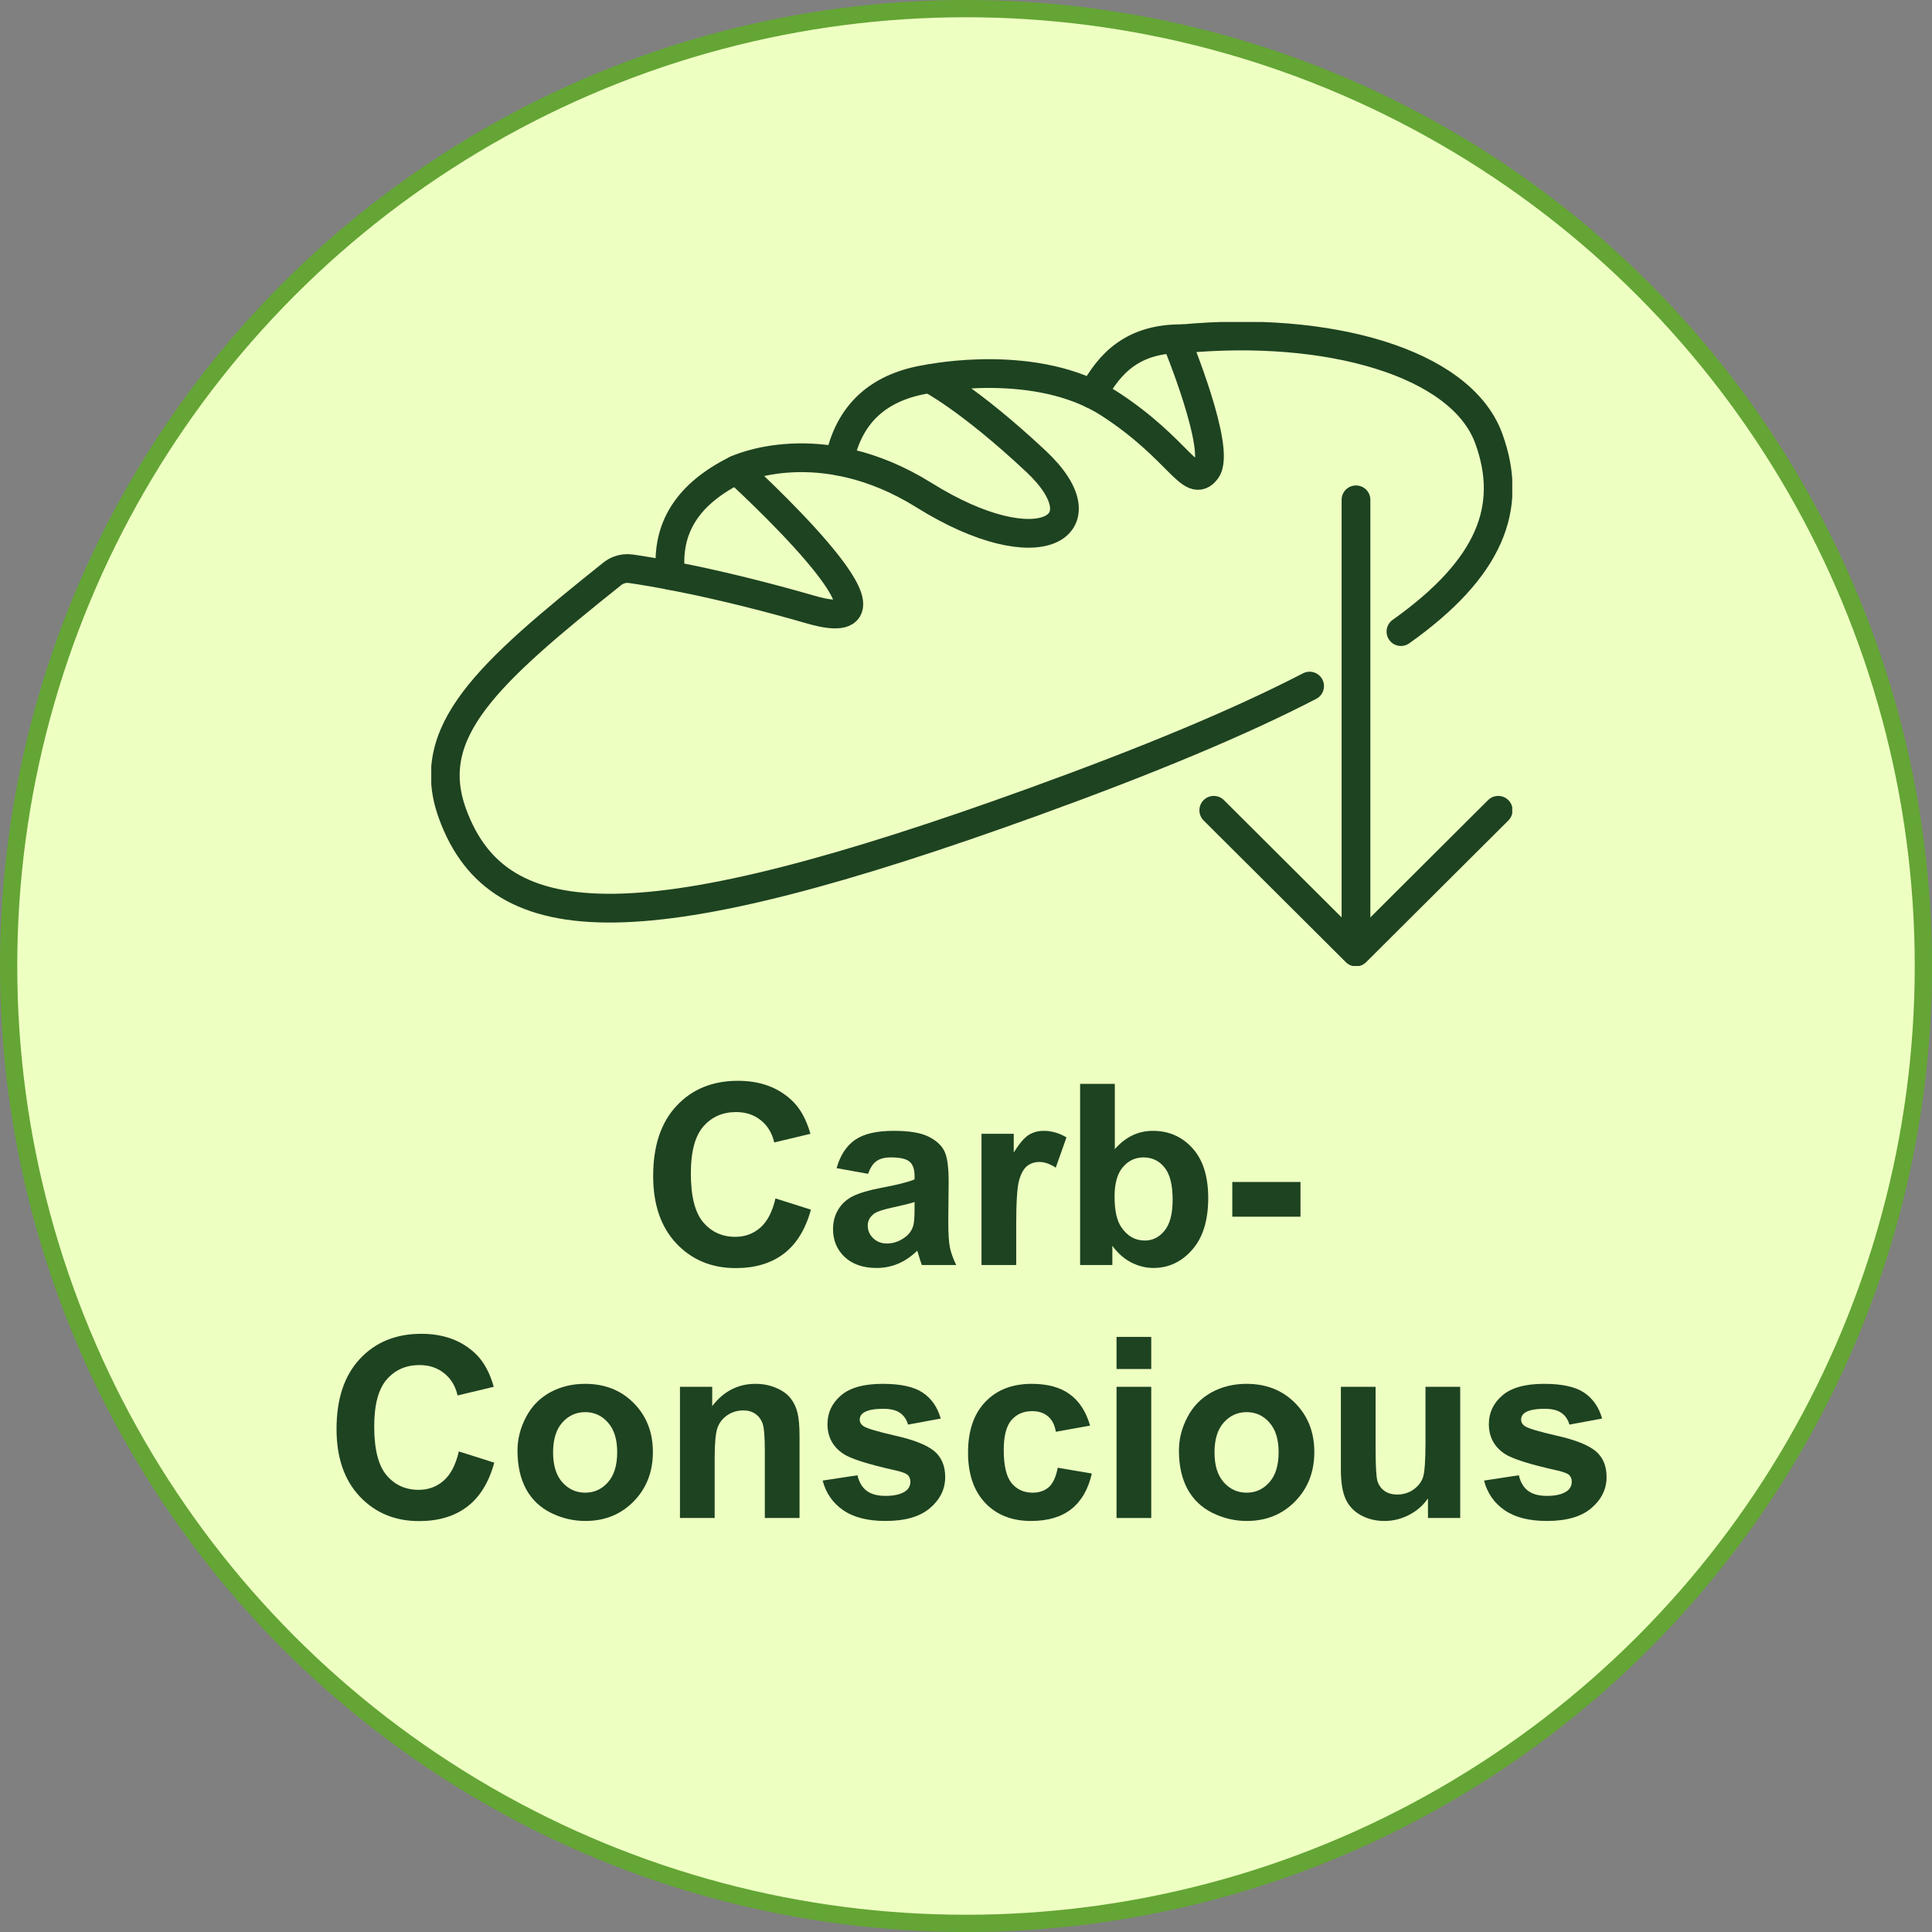
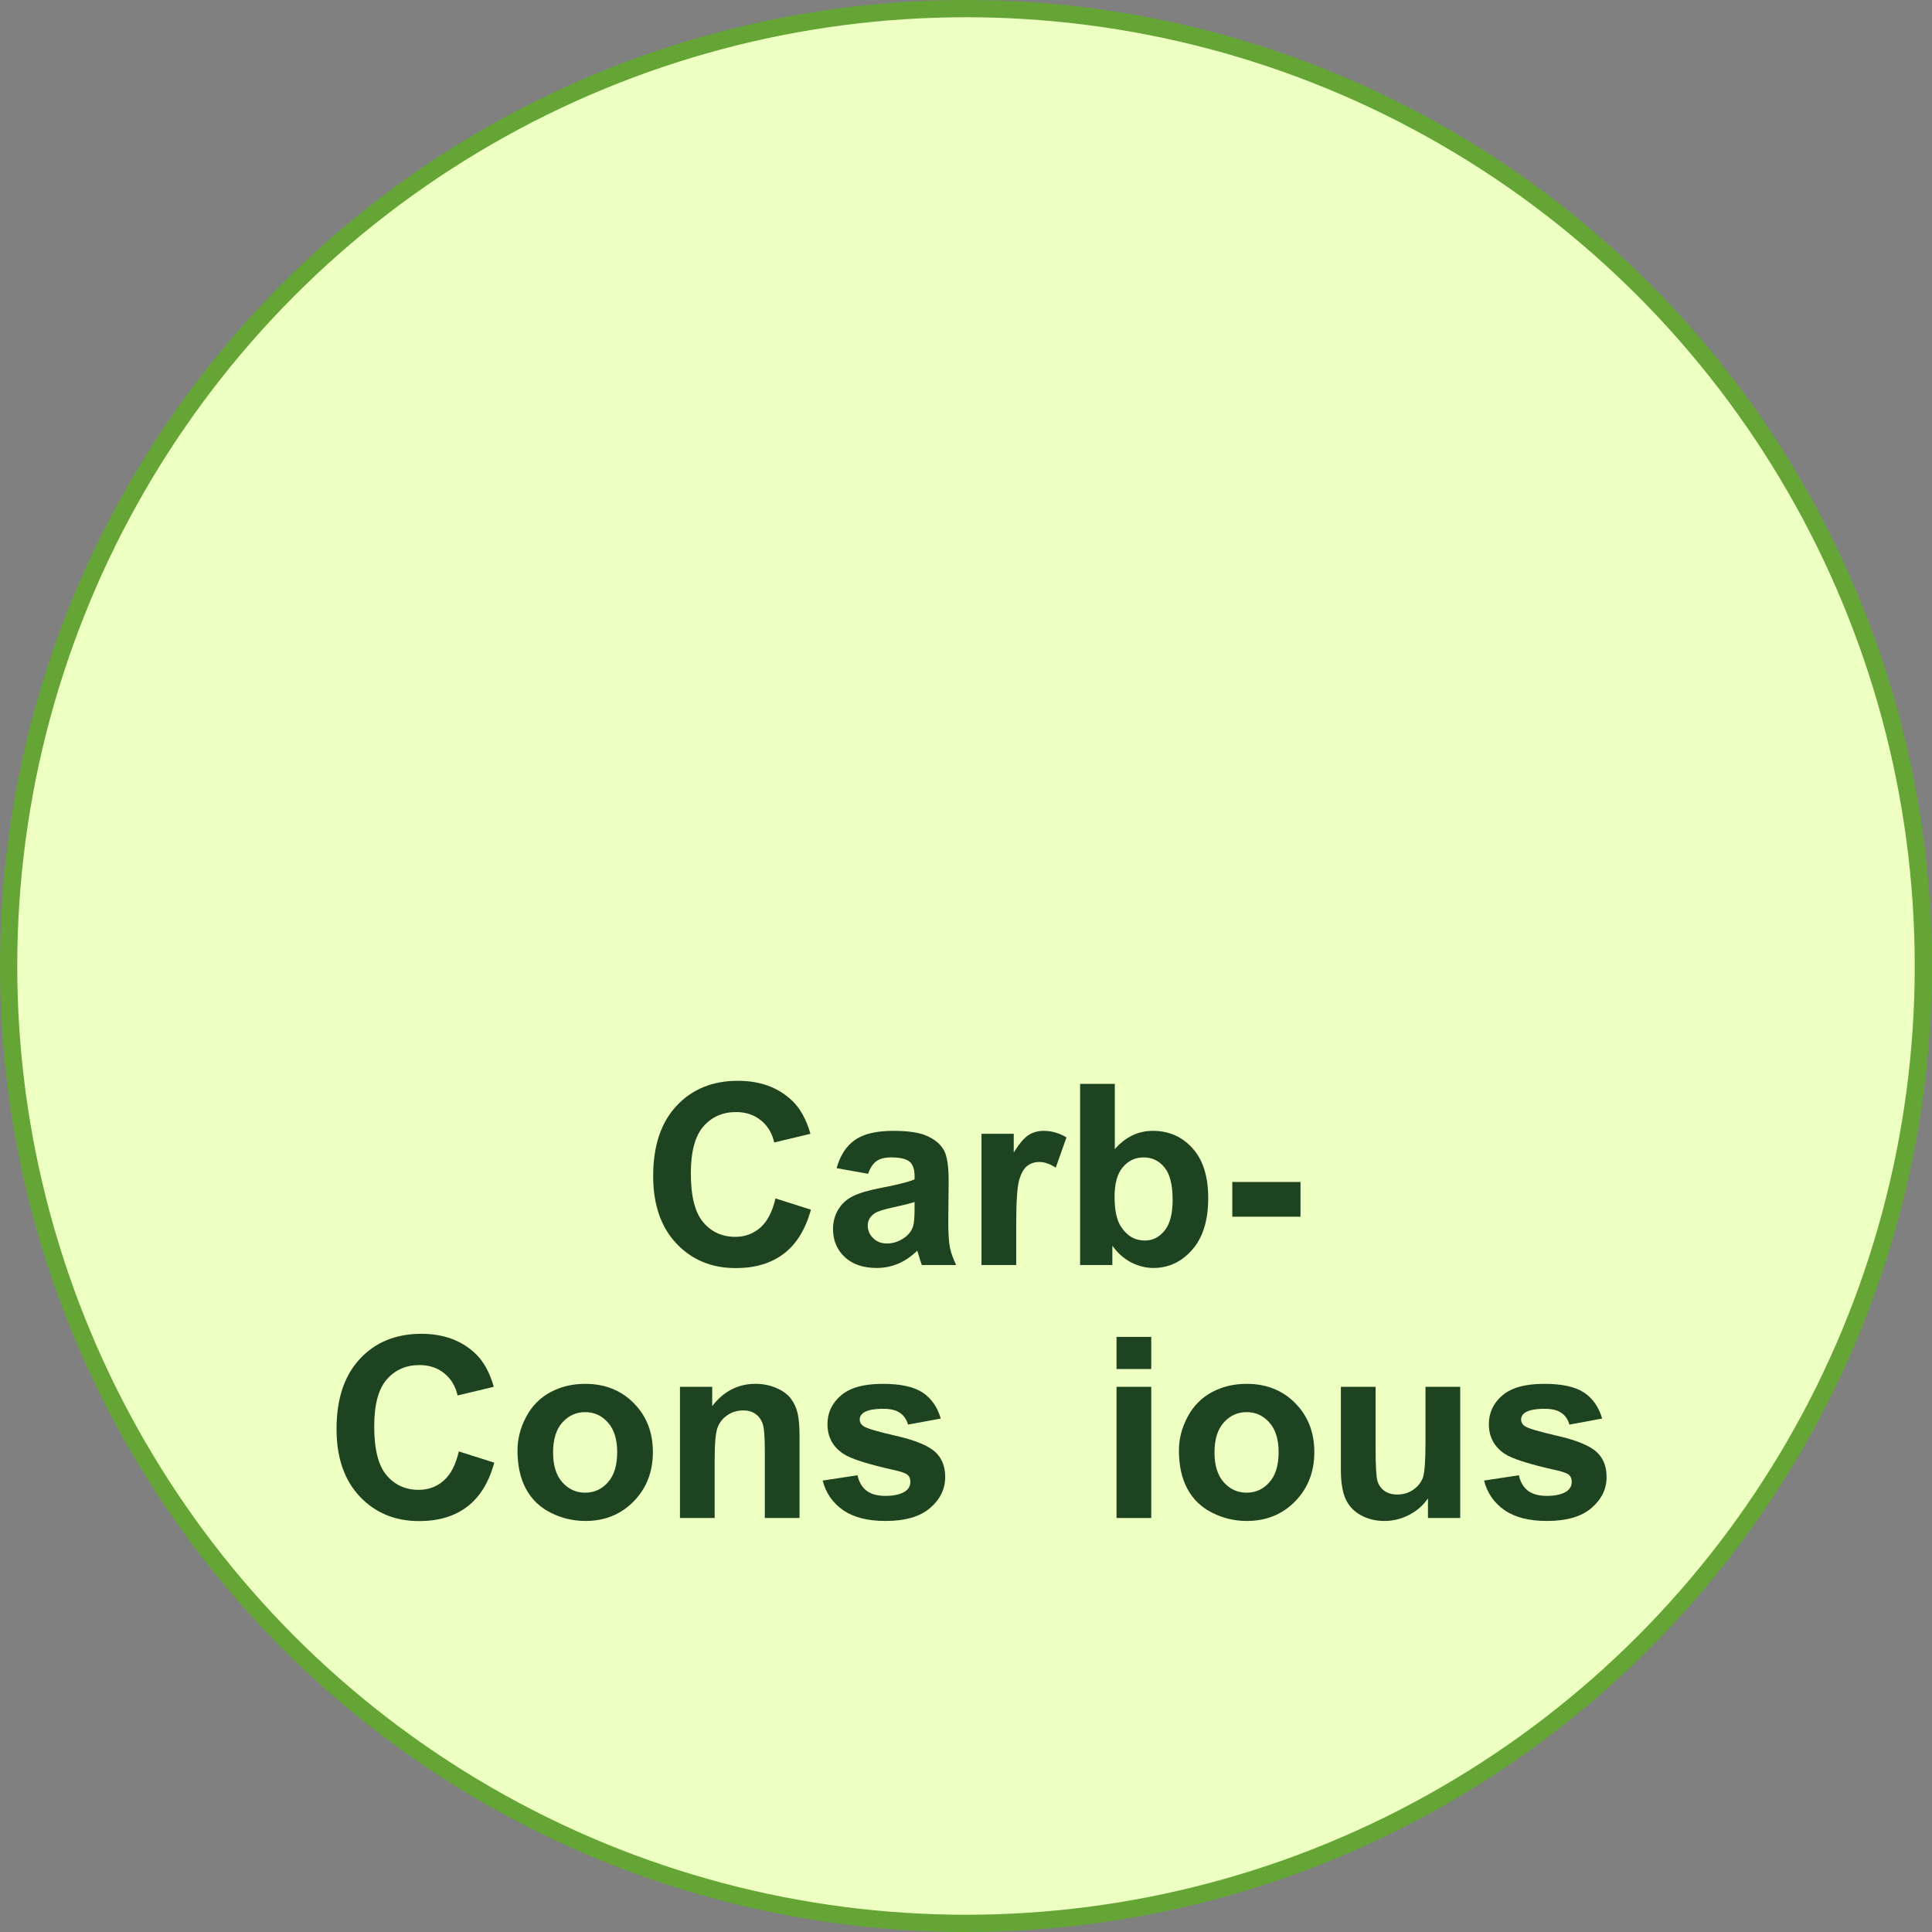
<svg xmlns="http://www.w3.org/2000/svg" width="168" height="168" viewBox="0 0 168 168" fill="none">
  <rect x="0" y="0" width="168" height="168" fill="#808080" stroke="none" />
  <circle cx="84" cy="84" r="83.25" fill="#EEFFC2" stroke="#64A535" stroke-width="1.5" />
  <g clip-path="url(#clip0_11213_61692)">
    <path d="M121.821 54.922C129.562 49.42 131.652 44.146 129.456 38.127C127.032 31.478 115.404 28.276 102.855 29.458L102.308 29.635C102.308 29.635 106.222 39.088 104.899 40.875C103.576 42.66 102.558 39.044 96.466 35.101C90.163 31.024 80.863 32.928 80.863 32.928C80.863 32.928 84.218 34.622 90.077 40.106C96.145 45.785 90.397 49.324 80.356 43.061C71.272 37.395 64.037 40.844 64.037 40.844C64.037 40.844 80.69 55.95 70.525 53.016C62.156 50.6 56.565 49.7 54.849 49.456C54.489 49.405 54.122 49.448 53.785 49.584C53.591 49.661 53.41 49.766 53.249 49.894C42.368 58.587 36.75 63.641 39.35 70.762C43.373 81.791 56.064 81.972 89.965 69.693C99.914 66.089 107.81 62.8 113.879 59.66" stroke="#1D4321" stroke-width="2.5" stroke-linecap="round" stroke-linejoin="round" />
    <path d="M102.856 29.456C98.545 29.405 96.481 31.555 95.025 34.289" stroke="#1D4321" stroke-width="2.5" stroke-linecap="round" stroke-linejoin="round" />
-     <path d="M80.864 32.926C76.424 33.563 73.795 35.959 72.977 40.108" stroke="#1D4321" stroke-width="2.5" stroke-linecap="round" stroke-linejoin="round" />
    <path d="M64.038 40.844C59.364 43.157 57.903 46.345 58.322 50.048" stroke="#1D4321" stroke-width="2.5" stroke-linecap="round" stroke-linejoin="round" />
    <path d="M117.912 43.463V82.29" stroke="#1D4321" stroke-width="2.5" stroke-linecap="round" stroke-linejoin="round" />
    <path d="M130.279 70.46L117.912 82.783L105.545 70.46" stroke="#1D4321" stroke-width="2.5" stroke-linecap="round" stroke-linejoin="round" />
  </g>
  <path d="M129.047 128.745L132.076 128.283C132.205 128.87 132.466 129.318 132.86 129.626C133.254 129.927 133.806 130.077 134.515 130.077C135.295 130.077 135.882 129.934 136.276 129.647C136.541 129.447 136.674 129.178 136.674 128.842C136.674 128.613 136.602 128.423 136.459 128.272C136.309 128.129 135.972 127.997 135.449 127.875C133.014 127.338 131.471 126.847 130.819 126.403C129.917 125.787 129.466 124.932 129.466 123.836C129.466 122.848 129.856 122.017 130.637 121.344C131.417 120.671 132.628 120.334 134.268 120.334C135.829 120.334 136.989 120.588 137.748 121.097C138.507 121.605 139.03 122.357 139.316 123.353L136.47 123.879C136.348 123.435 136.115 123.095 135.771 122.858C135.435 122.622 134.951 122.504 134.321 122.504C133.526 122.504 132.957 122.615 132.613 122.837C132.384 122.994 132.27 123.199 132.27 123.449C132.27 123.664 132.37 123.847 132.57 123.997C132.842 124.198 133.781 124.48 135.385 124.846C136.996 125.211 138.12 125.659 138.758 126.188C139.388 126.726 139.703 127.474 139.703 128.434C139.703 129.479 139.266 130.378 138.393 131.13C137.519 131.882 136.226 132.258 134.515 132.258C132.961 132.258 131.729 131.943 130.819 131.312C129.917 130.682 129.326 129.826 129.047 128.745Z" fill="#1D4321" />
  <path d="M124.171 132V130.292C123.756 130.901 123.208 131.381 122.527 131.731C121.854 132.082 121.142 132.258 120.39 132.258C119.623 132.258 118.936 132.09 118.327 131.753C117.718 131.416 117.278 130.944 117.006 130.335C116.734 129.726 116.598 128.885 116.598 127.811V120.592H119.616V125.834C119.616 127.438 119.67 128.423 119.777 128.788C119.892 129.146 120.096 129.433 120.39 129.647C120.683 129.855 121.056 129.959 121.507 129.959C122.022 129.959 122.484 129.819 122.893 129.54C123.301 129.254 123.58 128.903 123.73 128.487C123.881 128.065 123.956 127.037 123.956 125.404V120.592H126.975V132H124.171Z" fill="#1D4321" />
  <path d="M102.516 126.135C102.516 125.132 102.763 124.162 103.257 123.224C103.751 122.285 104.449 121.569 105.352 121.075C106.261 120.581 107.274 120.334 108.392 120.334C110.118 120.334 111.532 120.896 112.635 122.021C113.738 123.138 114.289 124.552 114.289 126.264C114.289 127.99 113.73 129.422 112.613 130.561C111.503 131.692 110.103 132.258 108.413 132.258C107.368 132.258 106.368 132.021 105.416 131.549C104.471 131.076 103.751 130.385 103.257 129.476C102.763 128.559 102.516 127.445 102.516 126.135ZM105.609 126.296C105.609 127.427 105.878 128.294 106.415 128.896C106.952 129.497 107.615 129.798 108.402 129.798C109.19 129.798 109.849 129.497 110.379 128.896C110.916 128.294 111.185 127.42 111.185 126.274C111.185 125.157 110.916 124.298 110.379 123.696C109.849 123.095 109.19 122.794 108.402 122.794C107.615 122.794 106.952 123.095 106.415 123.696C105.878 124.298 105.609 125.164 105.609 126.296Z" fill="#1D4321" />
  <path d="M97.09 119.045V116.252H100.108V119.045H97.09ZM97.09 132V120.592H100.108V132H97.09Z" fill="#1D4321" />
-   <path d="M94.791 123.965L91.815 124.502C91.715 123.908 91.486 123.46 91.128 123.159C90.777 122.858 90.319 122.708 89.753 122.708C89.001 122.708 88.399 122.969 87.948 123.492C87.504 124.008 87.282 124.874 87.282 126.092C87.282 127.445 87.508 128.401 87.959 128.96C88.417 129.519 89.03 129.798 89.796 129.798C90.369 129.798 90.838 129.637 91.203 129.314C91.568 128.985 91.826 128.423 91.977 127.628L94.941 128.133C94.633 129.493 94.043 130.521 93.169 131.216C92.295 131.91 91.124 132.258 89.656 132.258C87.988 132.258 86.656 131.731 85.66 130.679C84.672 129.626 84.178 128.169 84.178 126.307C84.178 124.423 84.675 122.959 85.671 121.913C86.666 120.86 88.013 120.334 89.71 120.334C91.099 120.334 92.202 120.635 93.019 121.236C93.842 121.831 94.433 122.74 94.791 123.965Z" fill="#1D4321" />
  <path d="M71.535 128.745L74.564 128.283C74.693 128.87 74.955 129.318 75.349 129.626C75.743 129.927 76.294 130.077 77.003 130.077C77.784 130.077 78.371 129.934 78.765 129.647C79.03 129.447 79.162 129.178 79.162 128.842C79.162 128.613 79.091 128.423 78.947 128.272C78.797 128.129 78.46 127.997 77.938 127.875C75.503 127.338 73.959 126.847 73.308 126.403C72.405 125.787 71.954 124.932 71.954 123.836C71.954 122.848 72.344 122.017 73.125 121.344C73.906 120.671 75.116 120.334 76.756 120.334C78.317 120.334 79.477 120.588 80.236 121.097C80.995 121.605 81.518 122.357 81.805 123.353L78.958 123.879C78.836 123.435 78.603 123.095 78.26 122.858C77.923 122.622 77.44 122.504 76.81 122.504C76.015 122.504 75.445 122.615 75.102 122.837C74.872 122.994 74.758 123.199 74.758 123.449C74.758 123.664 74.858 123.847 75.059 123.997C75.331 124.198 76.269 124.48 77.873 124.846C79.484 125.211 80.609 125.659 81.246 126.188C81.876 126.726 82.191 127.474 82.191 128.434C82.191 129.479 81.755 130.378 80.881 131.13C80.007 131.882 78.715 132.258 77.003 132.258C75.449 132.258 74.217 131.943 73.308 131.312C72.405 130.682 71.814 129.826 71.535 128.745Z" fill="#1D4321" />
  <path d="M69.525 132H66.507V126.178C66.507 124.946 66.442 124.151 66.314 123.793C66.185 123.428 65.973 123.145 65.68 122.944C65.393 122.744 65.046 122.644 64.638 122.644C64.115 122.644 63.646 122.787 63.23 123.073C62.815 123.36 62.529 123.739 62.371 124.212C62.221 124.685 62.145 125.558 62.145 126.833V132H59.127V120.592H61.931V122.268C62.926 120.979 64.179 120.334 65.69 120.334C66.356 120.334 66.965 120.456 67.517 120.699C68.068 120.936 68.483 121.24 68.763 121.612C69.049 121.985 69.246 122.407 69.353 122.88C69.468 123.353 69.525 124.029 69.525 124.91V132Z" fill="#1D4321" />
  <path d="M45 126.135C45 125.132 45.247 124.162 45.741 123.224C46.235 122.285 46.934 121.569 47.836 121.075C48.745 120.581 49.759 120.334 50.876 120.334C52.602 120.334 54.016 120.896 55.119 122.021C56.222 123.138 56.773 124.552 56.773 126.264C56.773 127.99 56.215 129.422 55.098 130.561C53.988 131.692 52.588 132.258 50.898 132.258C49.852 132.258 48.853 132.021 47.9 131.549C46.955 131.076 46.235 130.385 45.741 129.476C45.247 128.559 45 127.445 45 126.135ZM48.094 126.296C48.094 127.427 48.362 128.294 48.899 128.896C49.437 129.497 50.099 129.798 50.887 129.798C51.675 129.798 52.333 129.497 52.863 128.896C53.4 128.294 53.669 127.42 53.669 126.274C53.669 125.157 53.4 124.298 52.863 123.696C52.333 123.095 51.675 122.794 50.887 122.794C50.099 122.794 49.437 123.095 48.899 123.696C48.362 124.298 48.094 125.164 48.094 126.296Z" fill="#1D4321" />
  <path d="M39.898 126.21L42.981 127.188C42.509 128.906 41.721 130.185 40.618 131.022C39.523 131.853 38.13 132.269 36.44 132.269C34.348 132.269 32.63 131.556 31.283 130.131C29.937 128.699 29.264 126.743 29.264 124.266C29.264 121.645 29.94 119.611 31.294 118.164C32.648 116.71 34.427 115.983 36.633 115.983C38.559 115.983 40.124 116.553 41.327 117.691C42.043 118.365 42.58 119.331 42.938 120.592L39.791 121.344C39.605 120.527 39.215 119.883 38.62 119.41C38.033 118.938 37.317 118.701 36.472 118.701C35.304 118.701 34.355 119.12 33.625 119.958C32.902 120.796 32.54 122.153 32.54 124.029C32.54 126.02 32.898 127.438 33.614 128.283C34.33 129.128 35.261 129.551 36.407 129.551C37.252 129.551 37.979 129.282 38.588 128.745C39.197 128.208 39.633 127.363 39.898 126.21Z" fill="#1D4321" />
  <path d="M107.156 105.8V102.781H113.086V105.8H107.156Z" fill="#1D4321" />
  <path d="M93.922 110V94.252H96.94V99.924C97.871 98.864 98.974 98.334 100.249 98.334C101.638 98.334 102.788 98.839 103.697 99.849C104.607 100.851 105.062 102.294 105.062 104.178C105.062 106.126 104.596 107.626 103.665 108.679C102.741 109.731 101.617 110.258 100.292 110.258C99.64 110.258 98.996 110.097 98.358 109.774C97.728 109.445 97.184 108.962 96.726 108.324V110H93.922ZM96.919 104.049C96.919 105.23 97.105 106.104 97.478 106.67C98 107.472 98.695 107.873 99.561 107.873C100.228 107.873 100.793 107.59 101.259 107.024C101.731 106.451 101.968 105.553 101.968 104.328C101.968 103.025 101.731 102.087 101.259 101.514C100.786 100.934 100.181 100.644 99.443 100.644C98.72 100.644 98.118 100.926 97.639 101.492C97.159 102.051 96.919 102.903 96.919 104.049Z" fill="#1D4321" />
  <path d="M88.366 110H85.348V98.592H88.151V100.214C88.631 99.448 89.061 98.943 89.44 98.699C89.827 98.456 90.264 98.334 90.751 98.334C91.439 98.334 92.101 98.524 92.738 98.903L91.804 101.535C91.295 101.206 90.823 101.041 90.386 101.041C89.963 101.041 89.605 101.159 89.311 101.396C89.018 101.625 88.785 102.044 88.613 102.652C88.449 103.261 88.366 104.536 88.366 106.477V110Z" fill="#1D4321" />
  <path d="M75.488 102.072L72.749 101.578C73.057 100.475 73.587 99.659 74.339 99.129C75.091 98.599 76.208 98.334 77.69 98.334C79.037 98.334 80.039 98.495 80.698 98.817C81.357 99.132 81.819 99.537 82.084 100.031C82.356 100.518 82.492 101.417 82.492 102.728L82.46 106.251C82.46 107.254 82.507 107.995 82.6 108.475C82.7 108.947 82.882 109.456 83.147 110H80.161C80.082 109.799 79.986 109.502 79.871 109.108C79.821 108.929 79.785 108.811 79.764 108.754C79.248 109.255 78.697 109.631 78.109 109.882C77.522 110.132 76.895 110.258 76.23 110.258C75.055 110.258 74.128 109.939 73.447 109.302C72.774 108.664 72.438 107.859 72.438 106.885C72.438 106.24 72.591 105.667 72.899 105.166C73.207 104.658 73.637 104.271 74.189 104.006C74.747 103.734 75.549 103.497 76.595 103.297C78.005 103.032 78.983 102.785 79.527 102.556V102.255C79.527 101.675 79.384 101.263 79.098 101.02C78.811 100.769 78.27 100.644 77.476 100.644C76.939 100.644 76.519 100.751 76.219 100.966C75.918 101.174 75.674 101.542 75.488 102.072ZM79.527 104.521C79.141 104.65 78.528 104.804 77.69 104.983C76.853 105.162 76.305 105.338 76.047 105.51C75.653 105.789 75.456 106.144 75.456 106.573C75.456 106.996 75.614 107.361 75.929 107.669C76.244 107.977 76.645 108.131 77.132 108.131C77.676 108.131 78.195 107.952 78.689 107.594C79.055 107.322 79.295 106.989 79.409 106.595C79.488 106.337 79.527 105.846 79.527 105.123V104.521Z" fill="#1D4321" />
  <path d="M67.432 104.21L70.515 105.188C70.042 106.906 69.254 108.185 68.151 109.022C67.056 109.853 65.663 110.269 63.973 110.269C61.882 110.269 60.163 109.556 58.816 108.131C57.47 106.699 56.797 104.743 56.797 102.266C56.797 99.644 57.474 97.611 58.827 96.164C60.181 94.71 61.96 93.983 64.166 93.983C66.092 93.983 67.657 94.553 68.86 95.691C69.576 96.365 70.114 97.331 70.472 98.592L67.324 99.344C67.138 98.527 66.748 97.883 66.153 97.41C65.566 96.938 64.85 96.701 64.005 96.701C62.838 96.701 61.889 97.12 61.158 97.958C60.435 98.796 60.073 100.153 60.073 102.029C60.073 104.02 60.431 105.438 61.148 106.283C61.864 107.128 62.795 107.551 63.94 107.551C64.785 107.551 65.512 107.282 66.121 106.745C66.73 106.208 67.167 105.363 67.432 104.21Z" fill="#1D4321" />
  <defs>
    <clipPath id="clip0_11213_61692">
-       <rect width="94" height="56" fill="white" transform="translate(37.5 28)" />
-     </clipPath>
+       </clipPath>
  </defs>
</svg>